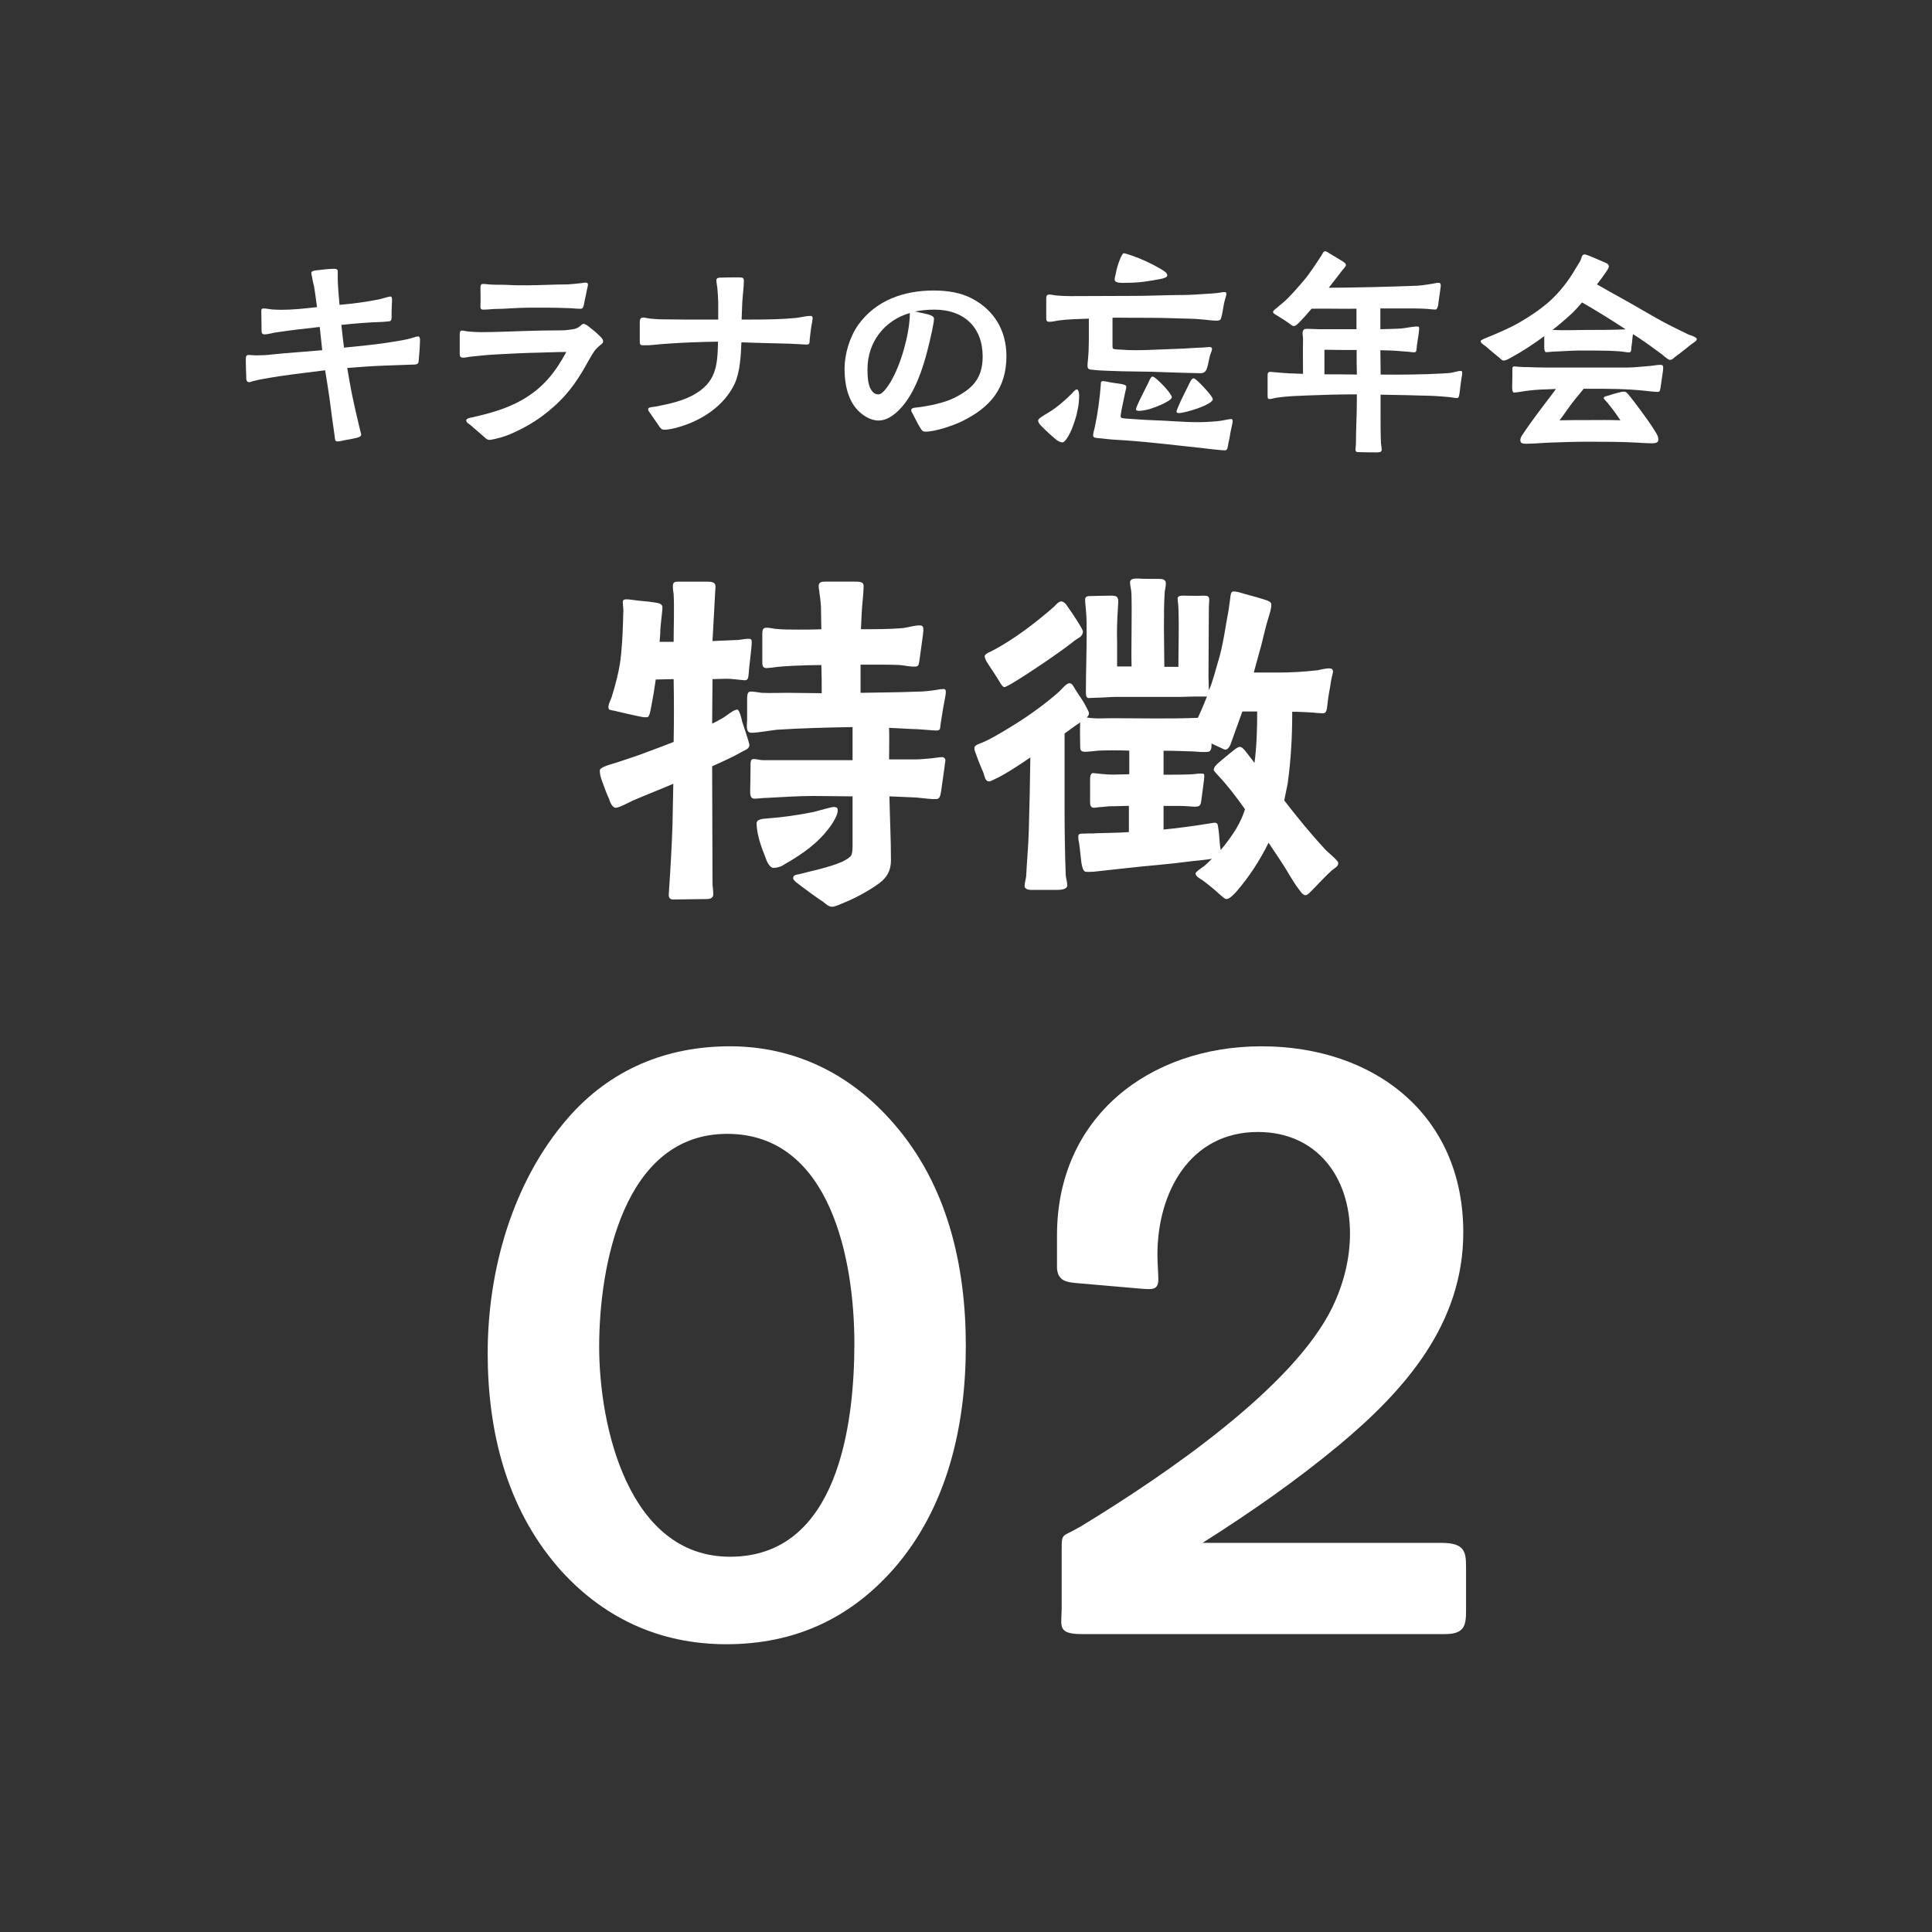
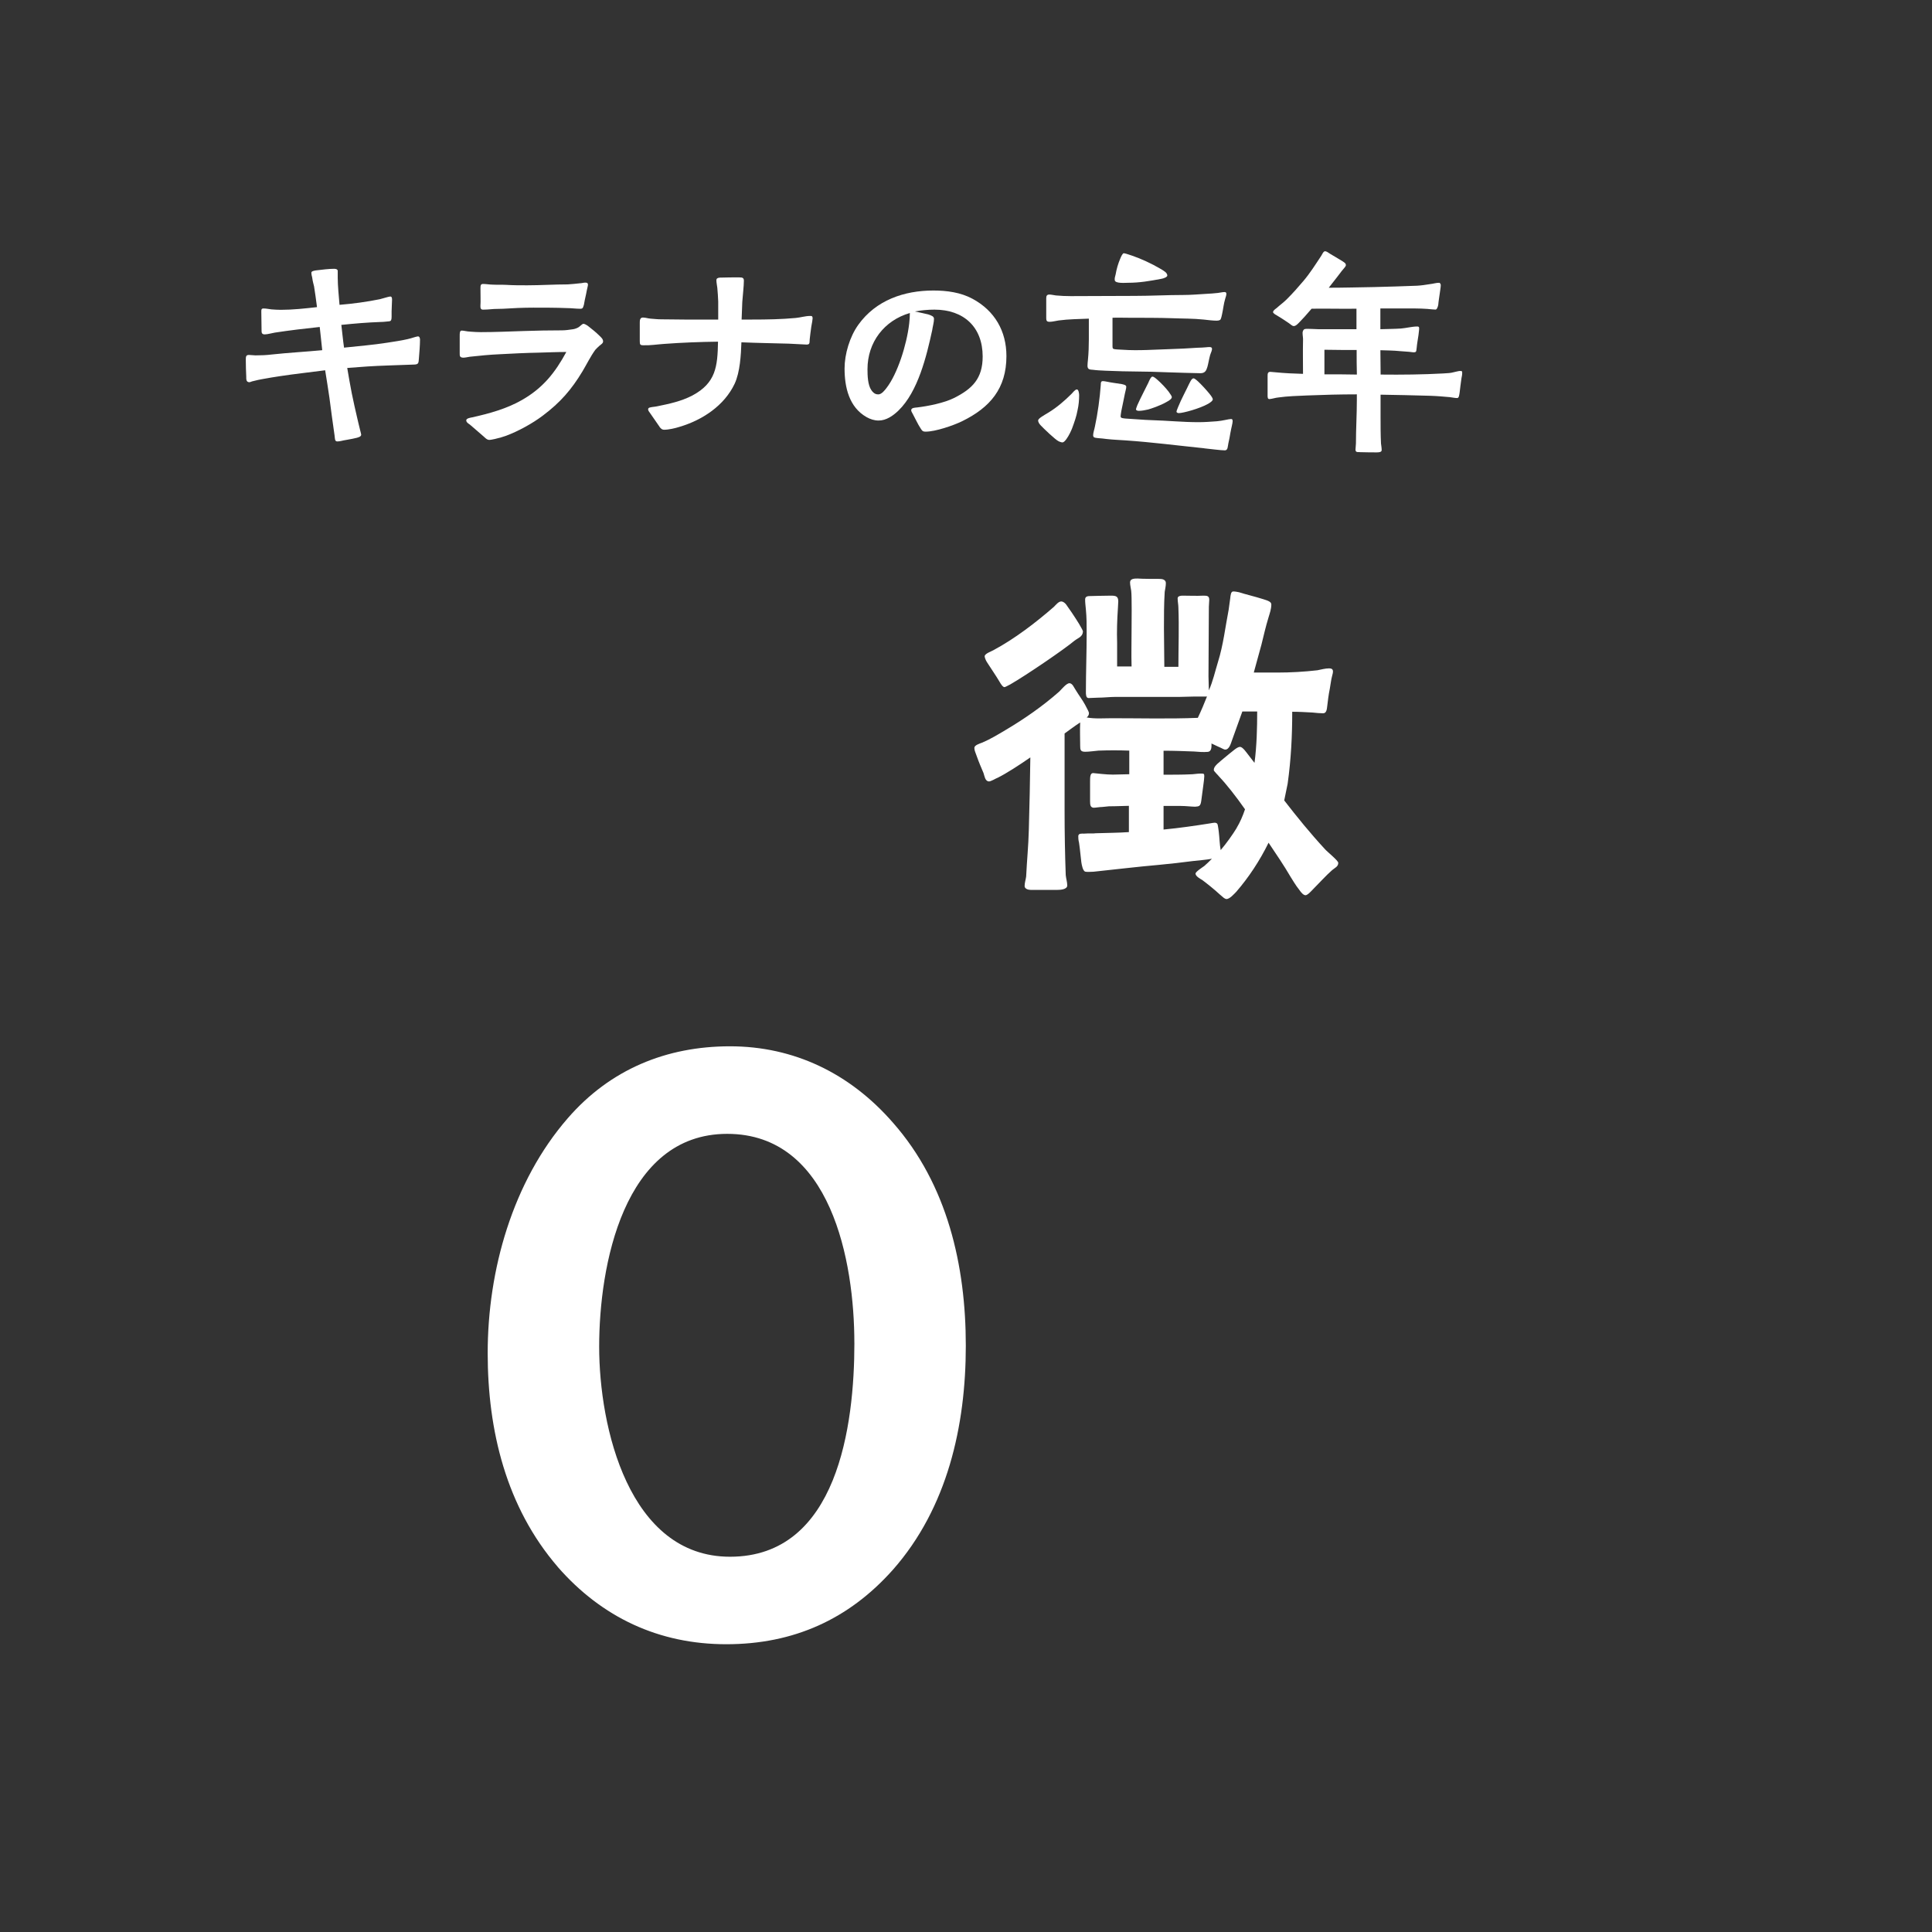
<svg xmlns="http://www.w3.org/2000/svg" id="_レイヤー_2" data-name="レイヤー 2" viewBox="0 0 658.89 658.89">
  <rect x="0" y="0" width="658.89" height="658.89" fill="#333333" stroke="none" />
  <defs>
    <style>
      .cls-1 {
        fill: none;
      }

      .cls-1, .cls-2 {
        stroke-width: 0px;
      }

      .cls-2 {
        fill: #fff;
      }
    </style>
  </defs>
  <g id="_レイヤー_1-2" data-name="レイヤー 1">
    <g>
      <g>
        <path class="cls-2" d="M114.12,148.65c-.61-4.3-1.23-8.69-1.77-12.99-.46-3.15-.92-6.07-1.46-9.38-5.15.69-10.3,1.23-15.37,2-2,.31-4,.62-6,1-.77.15-2.08.38-3.15.69-.54.08-1,.38-1.31.38-1.15,0-1.08-1.08-1.08-1.92-.08-1.84-.15-3.69-.15-5.54,0-1.23,0-1.84,1.08-1.84.77,0,1.54.15,2.23.15,1.84,0,3.84-.08,5.61-.31,5.69-.61,11.45-.92,17.14-1.46-.31-2.69-.54-5.3-.85-7.92-5.15.54-10.22,1.15-15.3,1.92-.92.15-2.54.61-3.46.61-1.08,0-1.08-.69-1.08-1.46,0-2-.08-4.38-.08-6.3,0-.69,0-1.08.77-1.08.92,0,1.85.23,2.69.31,1.08.08,2.15.15,3.23.15,4.07,0,8.23-.46,12.3-.92-.38-2.84-.61-4.69-1-7.07-.15-.69-.46-1.61-.61-2.84-.08-.62-.31-1-.31-1.85,0-.54,1.08-.69,1.61-.77,1.92-.23,4.38-.54,6.15-.54.85,0,1.31.31,1.23.92v2.15c0,2.77.38,6.38.61,9.22,4.61-.38,9.22-1,13.76-1.92.69-.15,3.07-.92,3.54-.92.61,0,.61.69.61,1.15,0,1.31-.15,2.61-.15,3.92v1.84c0,1-.15,1.46-.77,1.54-1,.08-1.92.23-2.84.23-4.54.15-9.07.54-13.53,1,.31,2.54.54,5.15.92,7.76,4.92-.54,9.92-.92,14.76-1.69,2.38-.38,4.69-.69,7-1.23.77-.15,3-.92,3.46-.92.54,0,.69.69.69,1.08,0,1.92-.23,4.54-.38,6.46-.15,1.54,0,2.08-1.92,2.08l-8.76.31c-4.61.15-9.22.46-13.76.84.46,2.84,1,5.77,1.54,8.61.61,2.92,1.23,5.84,1.92,8.69.08.54.62,2.46.92,3.84.23.85.38,1.46.38,1.61,0,.69-1,.92-1.54,1.08-1.77.46-4.61.85-5.38,1.08-.31.08-.92.15-1.23.15-.92,0-.77-1-.92-1.92Z" />
        <path class="cls-2" d="M164.78,148.72c-1.38-1.23-3.31-2.84-4.54-3.92-.54-.38-1.23-.77-1.23-1.46s1.54-.92,2-1c5.84-1.31,11.76-2.92,16.99-5.92,7.15-4.08,11.3-9.3,15.14-16.38-3.23,0-6.38.15-9.53.23-4.46.08-8.84.31-13.22.54-3.38.15-6.61.46-10.15.85-.69.08-1.77.38-2.38.31-1.08-.08-1.08-.61-1.08-1.46v-6c0-.85,0-1.77.69-1.77.77,0,1.54.31,3.15.38,1.08.08,2.23.15,3.38.15,4.92,0,9.76-.23,14.61-.38,4.38-.15,8.76-.23,13.07-.23,1.38,0,2.46-.23,3.77-.38.54-.08,1.46-.38,2-.77.61-.46,1.15-1.08,1.54-1.08.31,0,1,.31,1.77.92,1.31,1,2.61,2.08,3.92,3.38.69.69,1,1.08,1,1.69,0,.69-.69,1-1.38,1.61-.54.46-1,1-1.31,1.31-1.61,2.23-2.92,4.92-4.3,7.23-3.84,6.38-7.61,10.68-13.53,15.14-3.54,2.69-8.46,5.38-12.61,6.92-.85.31-2.38.77-3.77,1.08-.77.15-1.46.31-1.92.31-.85,0-1.54-.85-2.08-1.31ZM163.86,103.91c.08-.69,0-3.92,0-5.61,0-1,.08-1.46.92-1.46.92,0,2.31.23,3.23.23,1.54.08,3.07,0,4.61.08,2.38.15,4.77.15,7.15.15,4.61,0,9.22-.31,13.84-.31,1.38-.08,2.84-.23,4.15-.38.61,0,1.23-.23,1.84-.23s.92.15.92.77c0,.31-.38,1.61-.61,3-.38,1.54-.69,3.31-.77,3.77-.31.85-.23,1.38-1.23,1.38-1.46,0-3.07-.23-4.54-.23-3.84-.15-7.69-.15-11.45-.15-3.46,0-6.92.15-10.38.38-1.31.08-2.69,0-4,.15-.69.08-2.08.15-2.77.15-.77,0-1-.38-.92-1.69Z" />
        <path class="cls-2" d="M224.9,145.5l-2.77-4c-.69-1.08-1.15-1.38-1.08-2,.08-.54.69-.54,1.38-.69.61-.08,1.31-.15,1.61-.23,4.15-.85,8.23-1.69,12.07-3.69,8.07-4.3,8.61-9.92,8.76-18.37-6.15.08-12.3.31-18.45.77-2.23.15-4.69.54-6.92.46-1.23,0-1.31-.23-1.31-1.54v-6.23c0-.77.08-1.69,1.08-1.69.85,0,1.69.31,2.61.38,1.15.08,2.38.23,3.61.23,2.69,0,5.3.08,8,.08h11.45v-6.15c-.08-1.61-.15-3.15-.31-4.69-.08-.77-.31-1.77-.31-2.54,0-.62.38-.85,1.15-.92,1.69-.08,5.3-.08,6.61-.08,1.15,0,1.61.15,1.61,1.15,0,1.77-.38,5-.54,7.23l-.23,6h3.61c4.92,0,9.92-.08,14.84-.54,1.61-.15,3.31-.69,4.92-.69.69,0,.77.08.85.77,0,.38-.23,1.69-.46,2.92-.23,1.38-.38,3.08-.54,4.3-.08,1.23.08,1.77-1.08,1.77l-6.07-.31c-5.38-.15-10.76-.23-16.14-.46-.15,4.3-.46,10.15-2.31,14.14-3.54,7.46-10.99,12.38-18.76,14.68-1.38.46-3.77,1-5.23,1-.85,0-1.23-.46-1.69-1.08Z" />
        <path class="cls-2" d="M313.92,146.03c-1-1.54-1.61-3-2.54-4.69-.31-.62-.69-1.15-.62-1.46,0-.85,1.38-.85,2-.92,3.84-.46,9.23-1.54,12.61-3.23,6.3-3.15,9.76-6.69,9.76-14.14,0-10.07-6.46-15.99-16.45-15.99-2.23,0-4.54.23-6.69.62,1.31.31,3.08.62,4.54,1,1.15.38,2,.69,2,1.54,0,1.15-.46,2.69-.61,3.84-1.92,8.84-4.84,20.99-11.53,27.44-1.84,1.77-4.15,3.38-6.76,3.38-1.46,0-2.84-.46-4.07-1.15-6-3.38-7.53-10.22-7.53-16.6,0-4.92,1.77-10.84,4.69-14.91,6-8.38,15.61-11.68,25.6-11.68,4.54,0,9.3.62,13.38,2.84,7.53,4.07,11.53,10.99,11.53,19.53,0,10.99-5.54,17.53-15.14,22.22-3,1.46-9.07,3.54-12.38,3.54-1.08,0-1.23-.31-1.77-1.15ZM302.31,132.35c3.77-4.84,6.92-14.76,7.76-21.99.15-1.31.23-2.54.23-3.61-8.76,2.54-14.45,9.99-14.45,19.14,0,2.15.08,5.38,1.31,7.15.46.69,1.15,1.46,2.31,1.46,1.15.08,2.31-1.46,2.84-2.15Z" />
        <path class="cls-2" d="M361.04,150.49c-1.15-.54-5.15-4.38-6.15-5.46-.46-.46-.85-1.15-.85-1.61,0-.69,1.69-1.61,3.61-2.77,2.77-1.69,5.46-4,7.76-6.3.38-.38,1.23-1.54,1.85-1.54s.77,1.54.77,1.92c0,1.69-.15,3.46-.54,5.15-.38,2.15-1.08,4.07-1.84,6.15-.23.62-1.08,2.54-2,3.77-.46.61-.92,1.08-1.31,1.08s-.92-.23-1.31-.38ZM398.25,126.97c-8.23-.38-12.68-.15-21.14-.54-1.77-.08-3.23-.15-4.31-.31-1.15-.08-1.92-.08-1.92-1.38,0-.62.08-1.31.15-2,.23-2.31.31-4.69.31-7v-7.07c-3.38.15-6.84.15-10.3.62-1.08.15-2.08.46-3.15.46-.77,0-1.08-.31-1.08-1.15v-6.84c0-.77.15-1.31,1.08-1.31.69,0,1.46.23,2.23.31,1.69.15,3.31.23,5,.23,7.3,0,14.61-.08,21.83-.08,5.53,0,11.07-.31,16.6-.31,2.61,0,5.15-.23,7.76-.38,1.38-.08,2.69-.15,4-.31.77-.08,1.61-.31,2.31-.31.46,0,.62.23.62.62,0,.54-.23,1.08-.38,1.61-.54,1.77-.69,3.54-1.08,5.3-.08.38-.31,1.61-.62,1.92-.31.23-.77.31-1.15.31-1.54,0-3-.23-4.54-.38-3.54-.38-7.15-.31-10.76-.46-4.07-.15-10.45-.15-14.61-.15-2.15,0-4-.08-5.69,0v8.99c0,1.15-.08,1.54.54,1.69.62.15,1.92.15,3,.23,5.23.38,11.15-.08,16.37-.23,3.23-.08,5.23-.23,9.15-.46.92,0,1.92-.08,2.84-.15.85-.08,1.84-.23,2,.31.15.69-.31,1.38-.62,2.38-.38,1.38-.61,2.92-.92,4-.38,1.23-.77,2.15-2.38,2.15-.85,0-9.61-.23-11.15-.31ZM410.7,152.88c-8.99-.92-17.91-2.08-26.83-2.69-2.15-.15-4.3-.23-6.38-.46-1-.15-2-.23-3-.31-.46-.08-1.38-.08-1.54-.46-.08-.15-.15-.31-.15-.46,0-.92.46-2.15.62-3.07.92-4.23,1.69-9.76,2-14.3,0-.54,0-1.15.69-1.15.54,0,1.08.15,1.61.23.54.15,3.23.54,4.77.77.69.15,1.61.31,1.61.92s-.31,1.54-.46,2.31c-.23,1.31-.85,4.07-1.23,6-.15.85-.23,1.54-.23,1.77-.08.69,1.08.69,1.77.77,3,.15,5.92.46,8.84.54,5.3.15,10.61.69,15.91.69,2.08,0,4.15-.15,6.3-.31,1.92-.15,4.07-.77,4.84-.77.38,0,.54.15.54.77,0,.69-.46,2.23-.77,4-.15,1.15-.46,2.46-.69,3.54-.23,1.15-.15,2.31-1.15,2.38-1.38,0-4.84-.46-7.07-.69ZM380.18,95.6c-.08-.85.08-1.08.31-2.08.31-1.84.85-3.61,1.46-5.07.46-1.15.92-2.08,1.31-2.08.31,0,1.38.31,2.92.85,2.92,1,6.61,2.69,9.46,4.38,1.46.85,2.46,1.46,2.46,2.38,0,.46-1.15,1-2.23,1.15-3.77.69-7.15,1.31-11.22,1.31-.85,0-4.31.31-4.46-.85ZM387.41,139.58c0-.15.23-.77.46-1.38,1-2.31,3.31-6.69,3.77-7.69.15-.38.85-2.08,1.38-2.08.38,0,1,.46,1.77,1.15,1.23,1.08,2.77,2.69,3.77,4,.61.85,1.08,1.54,1.08,1.84,0,.54-.77,1.15-1.84,1.69-2.08,1.23-5.38,2.31-6.23,2.54-1,.23-2.15.46-3.15.46-.38,0-1-.08-1-.54ZM401.25,140.34c0-.23.23-.77.54-1.54.92-2.38,3.15-6.53,3.61-7.61.31-.54.92-2.15,1.61-2.15.23-.08.85.38,1.61,1.08,1.23,1.15,2.77,2.84,3.84,4.15.69.85,1.15,1.54,1.15,1.92,0,.46-.69,1-1.61,1.54-2.84,1.61-8.53,3.15-9.92,3.15-.31,0-.85-.08-.85-.54Z" />
        <path class="cls-2" d="M463.59,154.18c-.69,0-1.31.08-1.31-.85,0-.69.15-1.38.15-2.08,0-4.92.31-9.84.31-14.76v-2c-5.69,0-11.3.15-16.99.38-3.31.15-6.61.23-9.84.69-.92.08-2,.46-2.92.54-.69,0-.61-.46-.69-.92v-6.76c0-.92,0-1.54.85-1.61.46,0,1.38.15,1.77.15,3.15.31,6.3.46,9.46.54,0-3.77-.08-7.61,0-11.22.08-.92-.15-1.84-.15-2.77,0-.54.31-1.23.85-1.31.77-.15,3.92.08,4.77.08h12.76v-7c-5.07.08-10.22-.08-15.3,0-1.69,2-3.23,3.69-4.38,4.84-.69.69-1.15,1.08-1.69,1.08s-.92-.46-1.69-1c-1.61-1.08-3.23-2.15-4.31-2.77-.31-.15-1.08-.62-1.08-1,0-.54.85-1.08,1.23-1.38,1-.92,2.38-1.92,3.38-2.92,2.31-2.31,3.84-4.07,5.61-6.15,2.38-2.77,4.23-5.76,6.23-8.76.31-.46.69-1.54,1.31-1.54.38,0,1,.38,1.77.92,1.38.85,3.69,2.15,4.23,2.54.54.38,1.08.62,1.08,1.31,0,.38-.69,1.08-.92,1.38-.69.77-1.23,1.61-1.92,2.46l-3,3.84c5.15,0,10.3-.15,15.45-.23,3.69-.08,11.07-.31,14.68-.46,1.46-.08,2.92-.31,4.38-.54,1.31-.15,2.08-.46,3.15-.46.31,0,.54.54.54.77,0,.77-.23,1.84-.31,2.61-.15,1.23-.46,2.92-.54,4.07-.08.62-.46,1.69-.92,1.69-.61,0-1.92-.15-2.84-.23-1.69-.08-2.23-.15-4.07-.15h-11.92v7.07c2.31-.08,4.69-.08,7-.23,1.85-.15,3.84-.69,5.54-.69.46,0,.69.08.69.62,0,.77-.15,1.31-.23,2.31-.15,1.08-.54,3.23-.61,4.31-.15.85,0,1.46-.69,1.54-.46.08-1.15-.08-1.92-.15l-3.08-.23c-2.23-.23-4.46-.23-6.69-.31l.08,8.3c7.23.08,14.45,0,21.37-.38,1.54-.08,2.61-.15,3.38-.38,1.23-.23,1.92-.54,2.61-.46.38,0,.46.15.46.69,0,.92-.23,1.38-.31,2.23-.23,1.46-.38,3-.54,4.23-.15,1-.23,2.08-.85,2.08s-1.46-.15-2.54-.31c-1.77-.15-4.15-.38-6.61-.46-5.69-.15-11.38-.31-16.99-.38v7.53c0,3,0,6.15.15,9.15.08.69.23,1.46.23,2.23s-1.15.77-1.77.77c-.69,0-3.92,0-5.84-.08ZM462.67,119.36c-3.38,0-6.76,0-10.99-.08v8.38c3.69,0,7.38,0,11.07.08-.08-2.77-.08-5.38-.08-8.38Z" />
-         <path class="cls-2" d="M511.1,121.82c-1.69-1.38-2.69-2.23-4.38-3.69-.46-.38-1.77-1.08-1.77-1.77,0-.31.85-.69,1.77-1.08,3.92-1.61,7.69-3.15,11.45-5.3,3.77-2.15,7.53-4.77,10.38-7.3,3.38-3.08,6.46-7,8.69-10.92l1.61-2.61c.62-1.23.54-2.38,1.54-2.38.31,0,1,.23,1.77.54,1.31.54,3.69,1.54,4.3,1.84.92.38,2.23.77,2.23,1.69,0,.54-.61,1.38-.92,1.85-.92,1.38-2,2.84-3.15,4.3,3.23,1.84,5.53,3.15,8.76,4.92,5.3,2.92,8.07,4.69,13.22,7.53,2.69,1.46,6.3,3.23,9.15,4.61.54.23,2.92.85,2.92,1.61,0,.69-1.23,1.23-2.08,1.92-.85.69-3.31,2.69-4.92,3.84-1,.69-1.23,1.31-2.23,1.31-.61-.08-2.15-1.46-2.61-1.85-2.84-2.08-5.3-3.92-7.99-5.69l-1.92-1.23c-.08.23-.08.61-.15.92-.08,1.15-.23,2.38-.38,3.38-.08.69.08,1.92-.77,1.92-.92,0-1.85-.23-2.69-.31-2.77-.23-5.53-.31-8.23-.31-3.15,0-6.07-.08-9.22.08-2,.08-4.07.23-6.3.31-.69.08-1.23.15-1.92.15-.61,0-.61-1.46-.61-1.84v-3.61c-3.54,2.61-7.38,5.15-11.07,7.15-.85.46-1.85,1.15-2.84,1.15-.61,0-1.15-.77-1.61-1.15ZM518.48,150.18c0-.69.31-1.31.69-1.84,3.31-5,7.07-9.84,10.69-14.61.23-.38.54-.69.77-1.08-1.23.08-2.38.08-3.61.15-2.84.08-4.38.23-7.23.61-.77.15-2.61.46-3.46.46-.38,0-.62-.54-.62-1.84.08-2.15.08-5.3.08-5.92s-.08-1.15.69-1.15c.61,0,1.15.15,1.77.15.92.08,1.92.08,2.84.08,1.92.08,3.84.15,5.77.15h28.06c2.31,0,4.69-.31,6.92-.46,2.23-.15,3.15-.46,4.46-.46.77,0,.92.31.92,1.15,0,.62-.54,4-.85,6.23-.15.62-.08,1.85-.92,1.85-1.38,0-3-.23-4.38-.38-6.53-.69-12.61-.69-18.83-.69h-2.15c-.92,1.15-1.84,2.31-2.84,3.46-1.92,2.38-3.54,4.92-5.38,7.3,3.31-.08,6.92-.08,9.92-.08,3.77,0,6.92-.08,10.84.08-1.69-2.54-3.31-4.69-4.69-6.3-.46-.54-.92-.85-1-1.31,0-.54,1.15-.69,1.69-.85.92-.31,1.92-.62,2.77-.85.92-.15,1.77-.54,2.46-.46.77,0,1.15.54,2.08,1.69,1.54,1.92,6.15,7.99,8.38,11.61.77,1.23,1.31,2.08,1.23,3.23-.08,1.08-1.46,1.08-2.46,1.08-1.31,0-3.46-.15-4.77-.23-5.54-.31-11.22-.31-16.84-.31-4.31,0-8.69.15-12.99.31-2.61.08-5.23.38-7.84.38-1.08,0-2.15,0-2.15-1.15ZM541.54,112.52c4.15,0,7.46,0,11.61-.15.31,0,.77,0,1.23-.08-5.07-3.31-9.99-6.38-14.84-9.15-1.31,1.54-2.69,3.08-4.15,4.38-1.84,1.69-3.84,3.38-5.92,5,4,.23,7.99,0,12.07,0Z" />
      </g>
      <g>
        <path class="cls-2" d="M190.2,534.35c-17.59-20.42-23.88-46.5-23.88-72.89,0-28.28,8.48-58.44,27.33-80.12,14.45-16.65,33.62-24.51,55.3-24.51s40.85,9.11,55.61,26.08c18.54,21.05,24.82,48.7,24.82,76.04s-6.28,55.3-24.82,76.35c-15.08,16.97-33.93,25.45-56.87,25.45s-42.42-9.11-57.5-26.39ZM291.37,458.01c0-27.65-7.85-71.32-43.36-71.32s-43.67,45.24-43.67,72.58,10.05,71.64,44.62,71.64c36.76,0,42.42-44.93,42.42-72.89Z" />
-         <path class="cls-2" d="M362.07,549.12v-20.11c0-4.4,0-5.03,1.88-5.97,1.26-.63,2.51-1.26,4.71-2.51,28.91-17.59,72.58-47.44,85.77-74.78,3.77-7.85,5.97-16.34,5.97-25.14,0-19.17-11.31-34.56-31.42-34.56-23.25,0-34.25,20.74-34.25,41.79,0,3.14.31,6.28.31,8.48,0,3.77-2.2,3.46-6.28,3.14l-21.68-1.88c-3.14-.31-6.28-.63-6.6-5.03v-11.31c0-40.22,31.42-64.41,69.75-64.41s68.81,23.25,68.81,63.47c0,31.11-19.79,53.73-42.42,72.58-14.77,12.25-30.16,22.94-46.5,33.3h81.38c7.85,0,8.48,2.83,8.48,8.17v15.08c0,5.03-.63,7.86-7.23,7.86h-123.79c-8.48,0-6.91-2.83-6.91-8.17Z" />
      </g>
      <g>
-         <path class="cls-2" d="M228.06,305.21c0-.65.13-1.3.13-1.95.52-7.66.91-14.67,1.17-22.33.13-4.41.13-9.22.26-13.63-4.54,1.95-9.22,3.76-13.76,5.71-1.17.52-4.67,2.47-5.84,2.47-1.3,0-2.08-2.21-2.34-3.12-.52-1.04-1.43-3.38-2.21-5.58-.78-2.08-.91-2.99-.91-4.02,0-1.17,3.76-2.08,5.84-2.73,3.38-1.17,6.88-2.21,10.12-3.5,3.12-1.17,6.36-2.34,9.22-3.5.13-7.14.13-14.28,0-21.42l-6.1.13c-.39,2.86-.91,5.97-1.56,9.35-.26,1.43-.65,3.5-1.3,3.5-1.43.13-1.82-.13-3.38-.39-2.34-.52-4.8-1.04-6.88-1.56-1.3-.39-2.6-.39-2.86-.78-.52-1.17.39-2.6.91-4.02,1.43-4.54,2.47-8.96,2.86-11.55.65-4.28.91-9.87,1.04-13.89,0-1.82.13-3.25.13-4.41-.13-1.56-.26-2.6-.13-3.12.26-.65,1.56-.52,3.38-.26,2.6.39,4.41.39,6.88.78,1.82.26,2.47.39,2.99,1.04.39.52.13,1.56,0,3.12-.13,1.43-.39,3.12-.52,5.32,0,1.3-.13,2.73-.26,4.02h4.8c0-5.19.26-11.16,0-16.23-.13-.91-.26-1.82-.26-2.73,0-1.56.78-1.56,2.08-1.56h9.09c1.95,0,3.38,0,3.38,1.82,0,.65-.13,1.17-.13,1.82-.26,5.58-.65,11.16-.91,16.62l8.96-.39c1.04-.13,2.21-.39,3.38-.39.78,0,1.04.26,1.04,1.04,0,2.34-.91,8.31-1.04,10.9-.13,1.43-.26,2.21-1.3,2.21-2.08-.13-4.28-.52-6.36-.52l-4.67.13-.13,15.19c1.43-.65,2.73-1.43,3.89-2.08,1.04-.65,3.5-2.73,4.67-2.73.78,0,1.56,3.5,1.69,4.15.39,1.3,2.47,7.14,2.47,8.05-.13,1.3-1.69,1.69-2.34,2.08-3.38,1.95-6.88,3.5-10.38,5.06,0,13.24.13,26.09.13,39.72,0,1.3.26,2.6.26,3.89,0,1.69-1.56,1.69-2.86,1.69-3.63,0-7.27.13-10.9.13-.91,0-1.43-.52-1.43-1.56ZM280.89,307.68c-2.73-1.82-4.67-3.25-7.27-5.19-1.69-1.3-3.12-2.21-3.12-2.99,0-1.3,1.43-1.17,2.34-1.43,2.73-.78,10-2.21,14.28-4.15,1.43-.65,2.6-1.43,3.12-2.08.52-.91.52-2.6.52-3.63v-16.62c-4.41,0-8.83-.13-13.37-.13-5.32,0-10.64.39-15.84.65-1.43,0-2.99.26-4.28.26-1.56,0-1.43-1.82-1.43-2.99,0-.78.13-4.93.13-7.79,0-1.43-.13-2.73,1.04-2.73,1.04,0,2.21.39,3.25.39h30.5v-11.29c-8.18.13-17.91.39-25.83.91-2.47.26-6.49,1.04-8.7,1.04-2.08,0-1.43-2.99-1.43-4.41v-6.88c0-1.04,0-2.6.91-2.73,1.17-.13,2.86.26,4.02.39,2.99.13,5.84,0,8.83,0,3.89,0,7.79.13,11.68.13,0-3.63,0-6.1-.13-9.61-3.12,0-6.36.13-9.61.26-2.47.13-4.93.26-7.4.65-.65,0-1.17.13-1.69.13-1.43,0-1.43-1.04-1.43-2.21v-9.48c0-1.17.13-2.08,1.43-2.08,1.04,0,1.95.26,2.99.39,2.6.26,5.19.26,7.79.26s5.32,0,7.92-.13c0-2.6-.13-5.19-.13-7.79-.13-1.56-.26-3.12-.52-4.54,0-.78-.26-1.56-.26-2.34,0-1.43,1.04-1.56,2.08-1.56h10.25c1.3,0,2.99,0,2.99,1.3,0,3.25-.52,6.36-.65,9.48-.13,1.95-.13,3.76-.26,5.45,4.8,0,9.74,0,14.41-.39,1.82-.26,3.76-.91,5.58-.91,1.3,0,1.3.65,1.3,1.82,0,.91-.91,6.75-1.3,9.87-.26,1.56-.26,2.34-1.43,2.34-1.69.13-3.63-.39-5.32-.52-2.86-.13-5.71-.13-8.57-.13h-4.8v9.61c6.23-.13,12.46-.13,18.95-.39,2.34,0,4.8-.26,7.14-.65.52-.13,1.56-.26,2.34-.26.65.13.65.52.65,1.17,0,.78-.39,2.47-.78,4.67-.39,1.95-.65,4.15-1.04,6.36-.13,1.3,0,1.95-1.43,1.95s-5.97-.52-8.57-.52l-7.53-.39c.13,3.63,0,7.27,0,10.77h8.96c1.95,0,3.76-.26,5.71-.39,1.17-.13,2.34-.39,3.5-.39.52,0,1.04.52,1.04,1.04s-.26,1.56-.26,2.08c-.39,2.47-.78,5.84-1.17,8.31-.26,1.69-.52,2.86-1.56,2.86-1.95.13-4.02-.26-7.01-.52l-9.09-.39c.13,7.27.52,14.41.52,21.68,0,2.86-.78,5.06-2.99,7.14-2.21,1.95-8.05,5.45-12.59,7.27-1.69.65-3.38,1.56-4.54,1.56-1.04,0-2.08-.91-2.86-1.56ZM261.42,293.4c-.91-2.34-1.95-4.93-2.6-7.4-.65-2.47-.78-4.28-.78-5.06-.13-1.56,1.95-1.69,3.63-1.82,5.32-.39,10.64-1.17,15.84-2.21,2.6-.65,5.45-1.56,6.75-1.69,1.17,0,1.43.39,1.43,1.04.13,1.43-1.43,4.15-2.73,5.84-3.89,5.32-9.09,9.09-15.71,12.85-.91.65-2.34,1.04-3.5,1.04-.78,0-1.69-1.04-2.34-2.6Z" />
        <path class="cls-2" d="M416.03,305.08c-1.95-1.82-4.41-3.76-5.97-4.93-.65-.39-2.34-1.3-2.34-2.21,0-.65,2.47-2.21,2.99-2.6.91-.78,1.69-1.56,2.6-2.47-2.08.39-4.28.52-6.49.78-4.15.52-7.27.91-11.55,1.3-7.4.65-14.93,1.56-22.33,2.34-.65,0-2.08.13-2.73,0-.91-.13-1.3-2.34-1.43-3.25-.26-1.95-.39-4.02-.78-6.62-.26-1.04-.26-1.69-.26-2.34.13-.91,1.04-.78,1.95-.78,1.43-.13,3.5,0,4.02-.13,3.89-.13,7.53-.13,11.29-.39v-8.96l-4.67.13c-2.08,0-2.21,0-4.41.26-.91,0-2.21.26-2.99.26-1.04-.13-1.17-.91-1.17-2.21v-6.62c0-1.56,0-2.99,1.04-2.99,1.56.13,4.28.52,6.75.52l5.58-.13v-8.05c-3.5-.13-7.01-.13-10.51,0-1.56.13-3.12.39-4.54.39-1.56,0-1.69-.65-1.69-1.95,0-2.6-.13-5.32,0-8.05-1.82,1.17-3.5,2.47-5.32,3.76v26.48c0,7.27.13,14.54.39,21.81.13,1.3.52,2.34.52,3.63-.13,1.3-2.34,1.43-3.5,1.43h-8.96c-.91,0-2.08-.39-2.08-1.3,0-1.17.39-2.21.52-3.25.26-5.45.78-10.51.91-15.84.26-8.31.39-16.49.52-24.79-4.15,2.86-8.18,5.45-11.03,6.88-.78.26-2.47,1.43-3.25,1.3-1.17-.26-1.3-1.69-1.69-2.86-.78-1.82-1.56-3.63-2.34-5.84-.39-1.17-.78-1.82-.78-2.73s1.69-1.43,2.73-1.82c2.73-1.17,5.32-2.73,7.92-4.28,6.36-3.76,12.72-8.18,18.3-13.11.91-.91,2.47-2.86,3.5-2.86,1.04.13,1.43,1.3,1.95,2.08,1.43,2.34,2.47,3.63,3.38,5.32.78,1.56,1.3,2.34,1.3,2.86s-.26,1.04-.78,1.43c2.86.52,5.84.26,8.57.26,9.74,0,19.6.26,29.34-.13,1.17-2.47,2.21-4.93,3.12-7.27-3.12,0-6.1,0-9.35.13h-21.81c-1.95,0-4.02.26-5.97.26-1.04,0-2.08.13-3.25.13-.91,0-.91-1.3-.91-2.08,0-6.75.26-13.5.26-20.25,0-2.6,0-5.19-.26-7.79-.13-1.69-.26-2.21-.26-3.5,0-1.17,1.04-1.17,2.08-1.17.65,0,4.02-.13,6.62-.13,1.69,0,2.6.13,2.6,1.95,0,.91-.13,1.69-.13,2.47-.26,3.89-.39,7.79-.26,11.68v8.05h4.93c-.13-5.06,0-6.49,0-12.98,0-1.69.13-10.9-.13-12.85-.13-.91-.39-1.95-.39-2.86,0-1.3,1.56-1.3,2.6-1.3,1.43.13,6.23.13,7.53.13.91,0,2.08.26,2.08,1.43s-.26,1.95-.39,2.99c-.26,4.02-.26,8.44-.26,12.46s.13,8.83.13,13.11h4.8c0-6.49.26-13.63,0-20.12,0-1.04-.26-2.21-.26-3.25,0-.78,1.04-.91,1.69-.91,2.6,0,4.54.13,7.14,0,1.3,0,1.95.13,1.95,1.43,0,.78-.13,1.56-.13,2.34,0,7.92-.13,15.84-.13,23.75,0,1.56.13,3.25.13,4.8,1.43-3.25,2.08-6.36,3.12-9.74,1.82-5.84,2.47-11.81,3.63-17.78.13-.65.26-2.21.52-3.76.13-1.3.26-2.47,1.04-2.47.65,0,1.3.13,1.95.26,1.95.65,5.32,1.43,8.18,2.34,1.69.52,2.86.91,2.86,1.82,0,1.56-.52,2.99-.91,4.28-1.04,3.38-1.69,6.36-2.47,9.48-.91,3.12-1.69,6.36-2.6,9.48h7.92c4.67,0,9.22-.26,13.76-.78,1.3-.26,2.73-.65,4.02-.65.78,0,1.3.26,1.3,1.04,0,.52-.13.91-.26,1.43-.39,1.43-.52,2.86-.78,4.28-.52,2.6-.65,4.02-.91,6.1-.13,1.17-.26,2.47-1.43,2.47-1.04,0-2.34-.13-3.63-.26-2.34-.13-4.54-.26-6.88-.26,0,8.18-.39,16.1-1.56,24.53l-1.17,5.71c4.41,5.71,8.96,11.29,13.89,16.62.78.91,4.54,3.89,4.54,4.67,0,1.3-1.17,1.69-2.08,2.47-2.21,1.95-4.15,4.15-6.23,6.23-.65.65-2.08,2.34-2.86,2.34-.65,0-1.43-.78-2.21-1.95-1.17-1.43-2.34-3.5-2.86-4.28-2.34-4.02-4.93-7.79-7.53-11.68-2.99,6.1-6.75,11.81-11.03,16.75-.78.78-2.21,2.47-3.38,2.47-.65-.13-1.17-.65-2.21-1.56ZM340.74,232.26c-.91-1.56-2.86-4.41-4.02-6.23-.65-.91-.91-1.95-.91-2.21,0-.91,2.34-1.69,2.99-2.08,7.27-3.89,14.54-9.48,20.64-14.8.65-.65,1.56-1.82,2.47-1.82.65,0,1.3.52,1.69,1.04.78,1.04,2.99,4.28,4.41,6.62.78,1.43,1.43,2.34,1.3,2.73-.13,1.69-1.69,2.08-2.86,2.99-3.38,2.86-16.49,11.81-21.94,14.93-1.04.52-1.69.91-1.95.91-.52,0-1.17-.91-1.82-2.08ZM421.74,282.36c1.17-1.95,2.08-4.02,2.86-6.36-2.99-4.28-6.36-8.57-8.83-11.16-.26-.39-1.82-1.82-1.82-2.21,0-.78.39-1.3,1.17-2.08,1.43-1.3,3.25-2.73,4.15-3.5.91-.65,2.6-2.34,3.63-2.34.91,0,2.21,1.95,2.73,2.6l2.21,2.86c.78-5.97.91-12.07.91-17.52h-5.06l-3.5,9.74c-.39,1.04-.91,3.25-2.34,3.25-.52,0-1.17-.52-2.47-1.04l-2.21-1.04c0,1.04.13,2.73-1.3,2.86-1.43.13-3.25,0-4.67-.13-3.38-.13-6.88-.26-10.38-.26v8.18c2.6,0,6.62,0,9.09-.13,1.17,0,2.34-.26,3.5-.26s1.3,0,1.3.91c0,1.17-.65,5.19-1.04,8.44-.26,1.95-.91,1.82-2.08,1.95-1.17,0-3.12-.26-5.06-.26h-5.71v8.05c5.45-.52,10.77-1.3,15.71-2.08.78-.13,1.43-.26,1.82-.26.78.13.91.39,1.04,1.3.13.52.13,1.04.26,1.82.26,2.08.26,4.15.65,6.23,2.08-2.47,4.02-5.19,5.45-7.53Z" />
      </g>
      <rect class="cls-1" width="658.89" height="658.89" />
    </g>
  </g>
</svg>